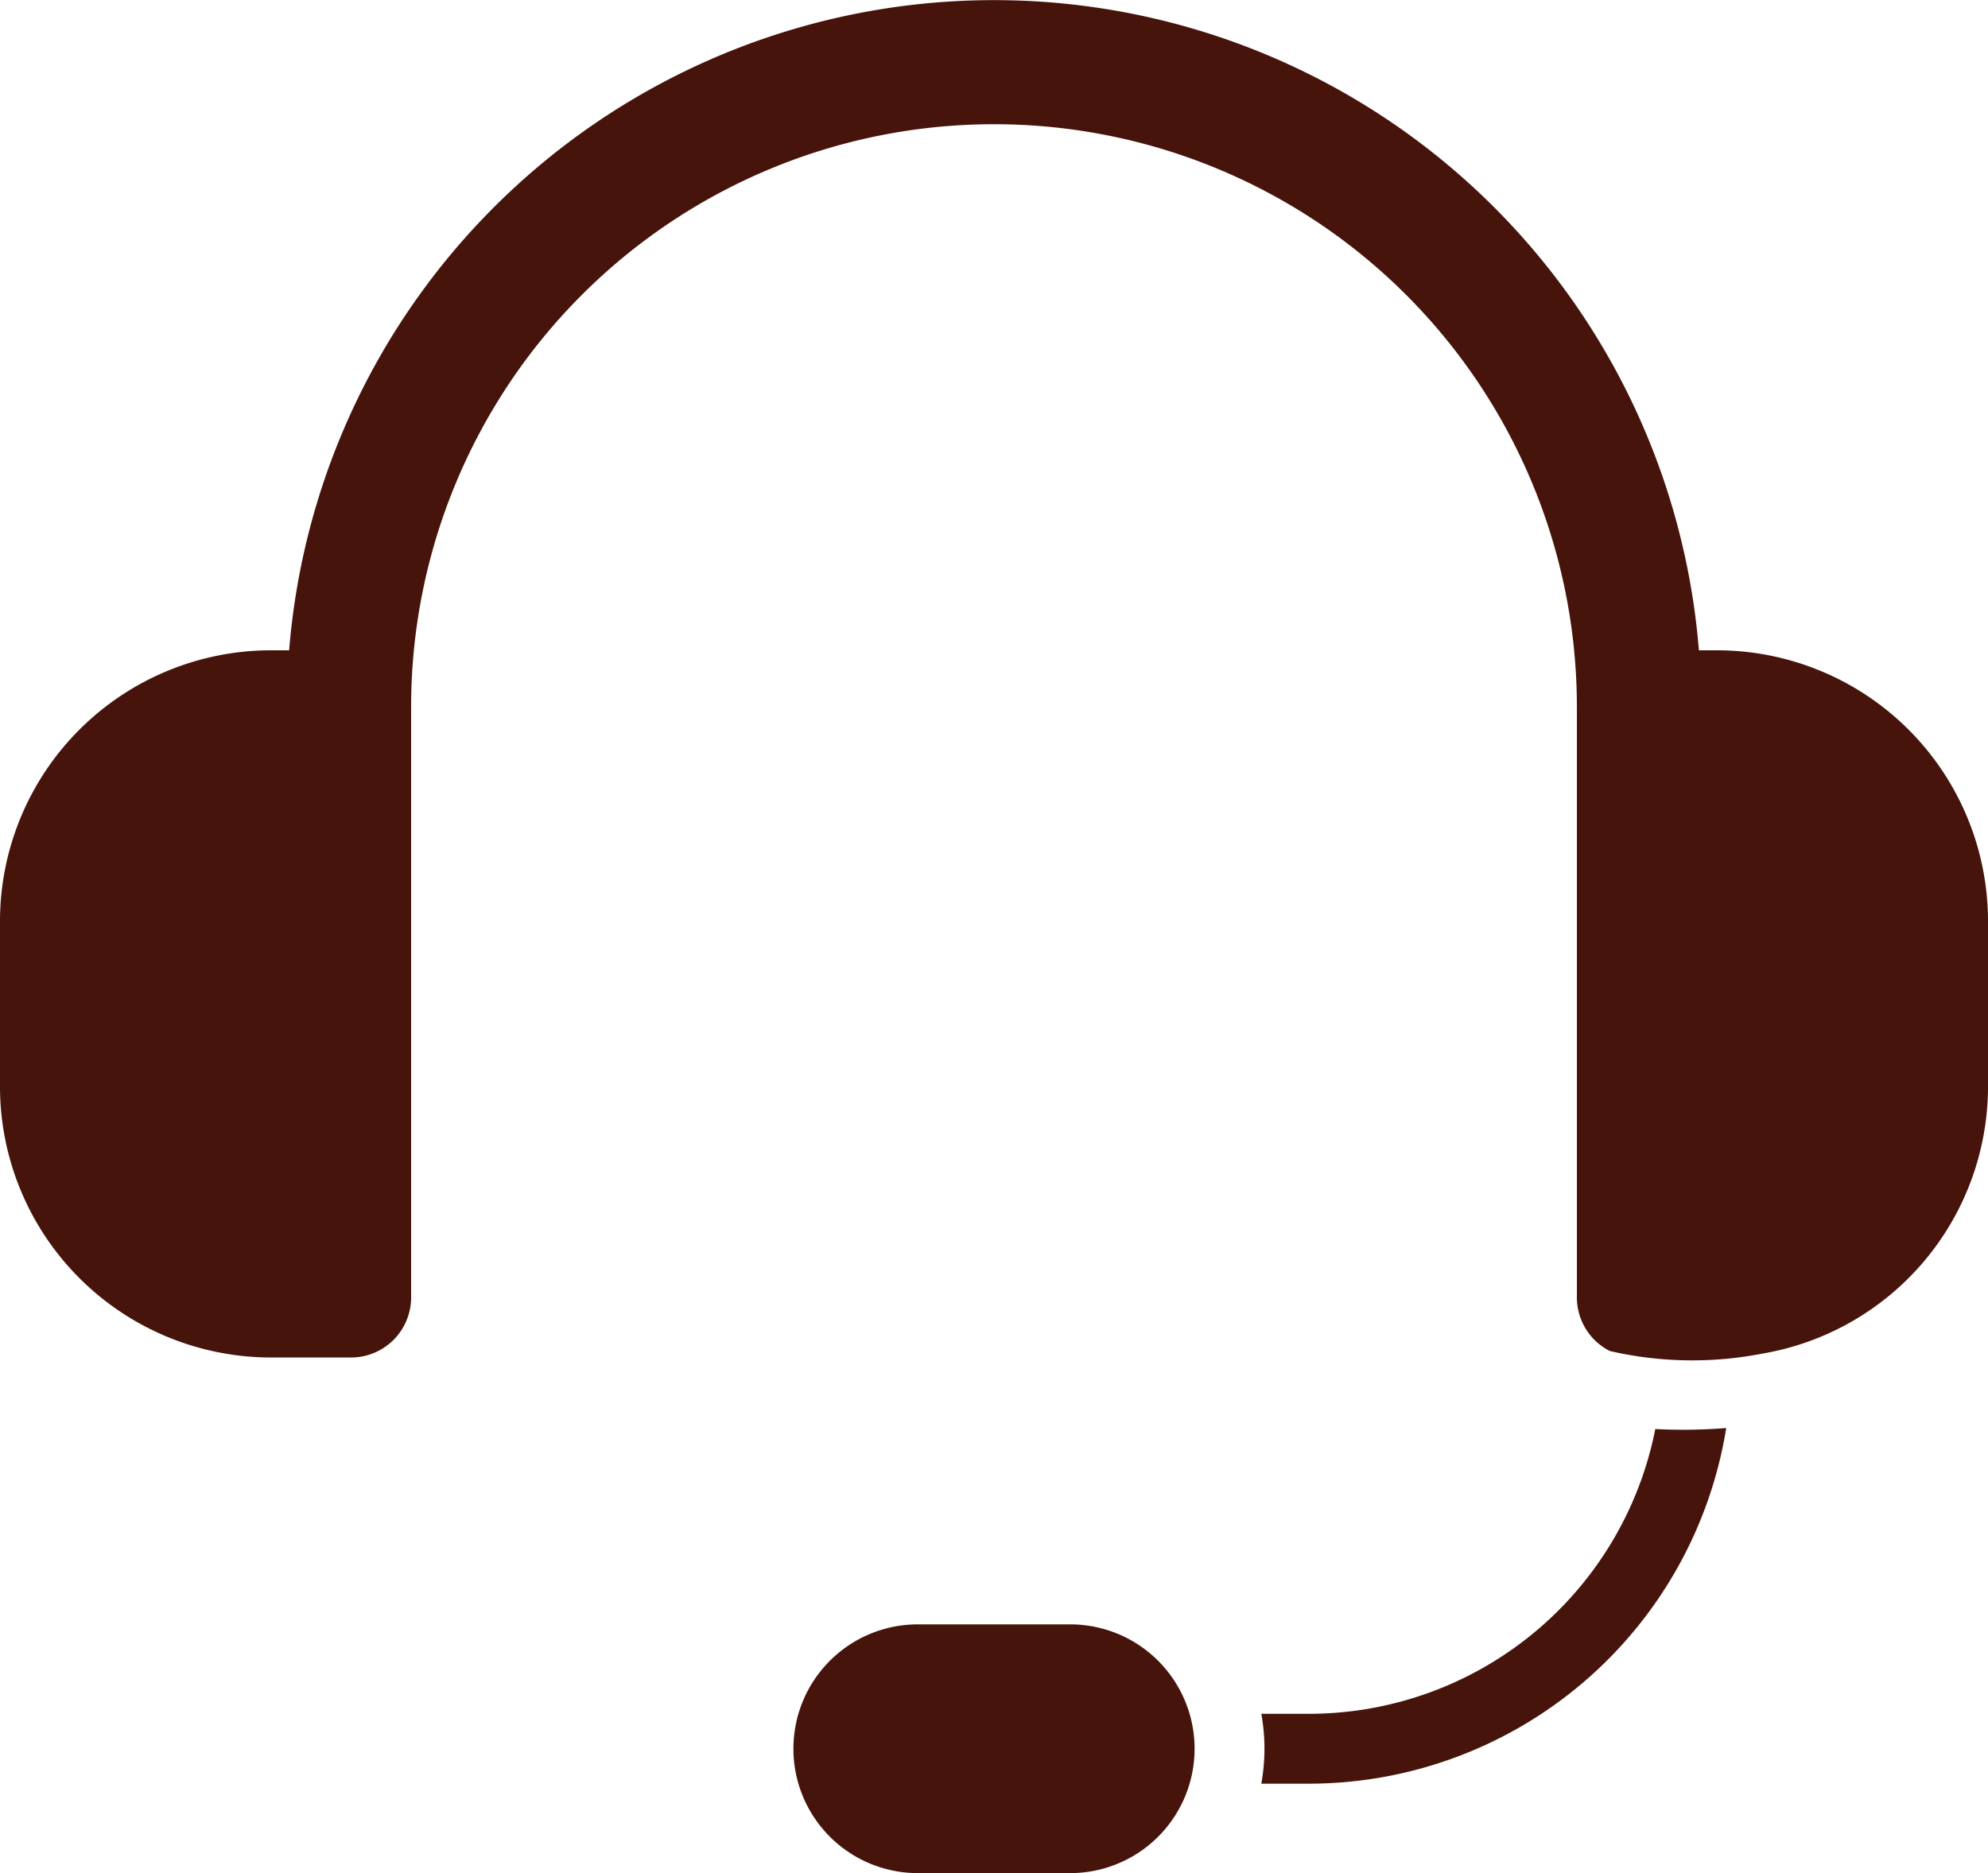
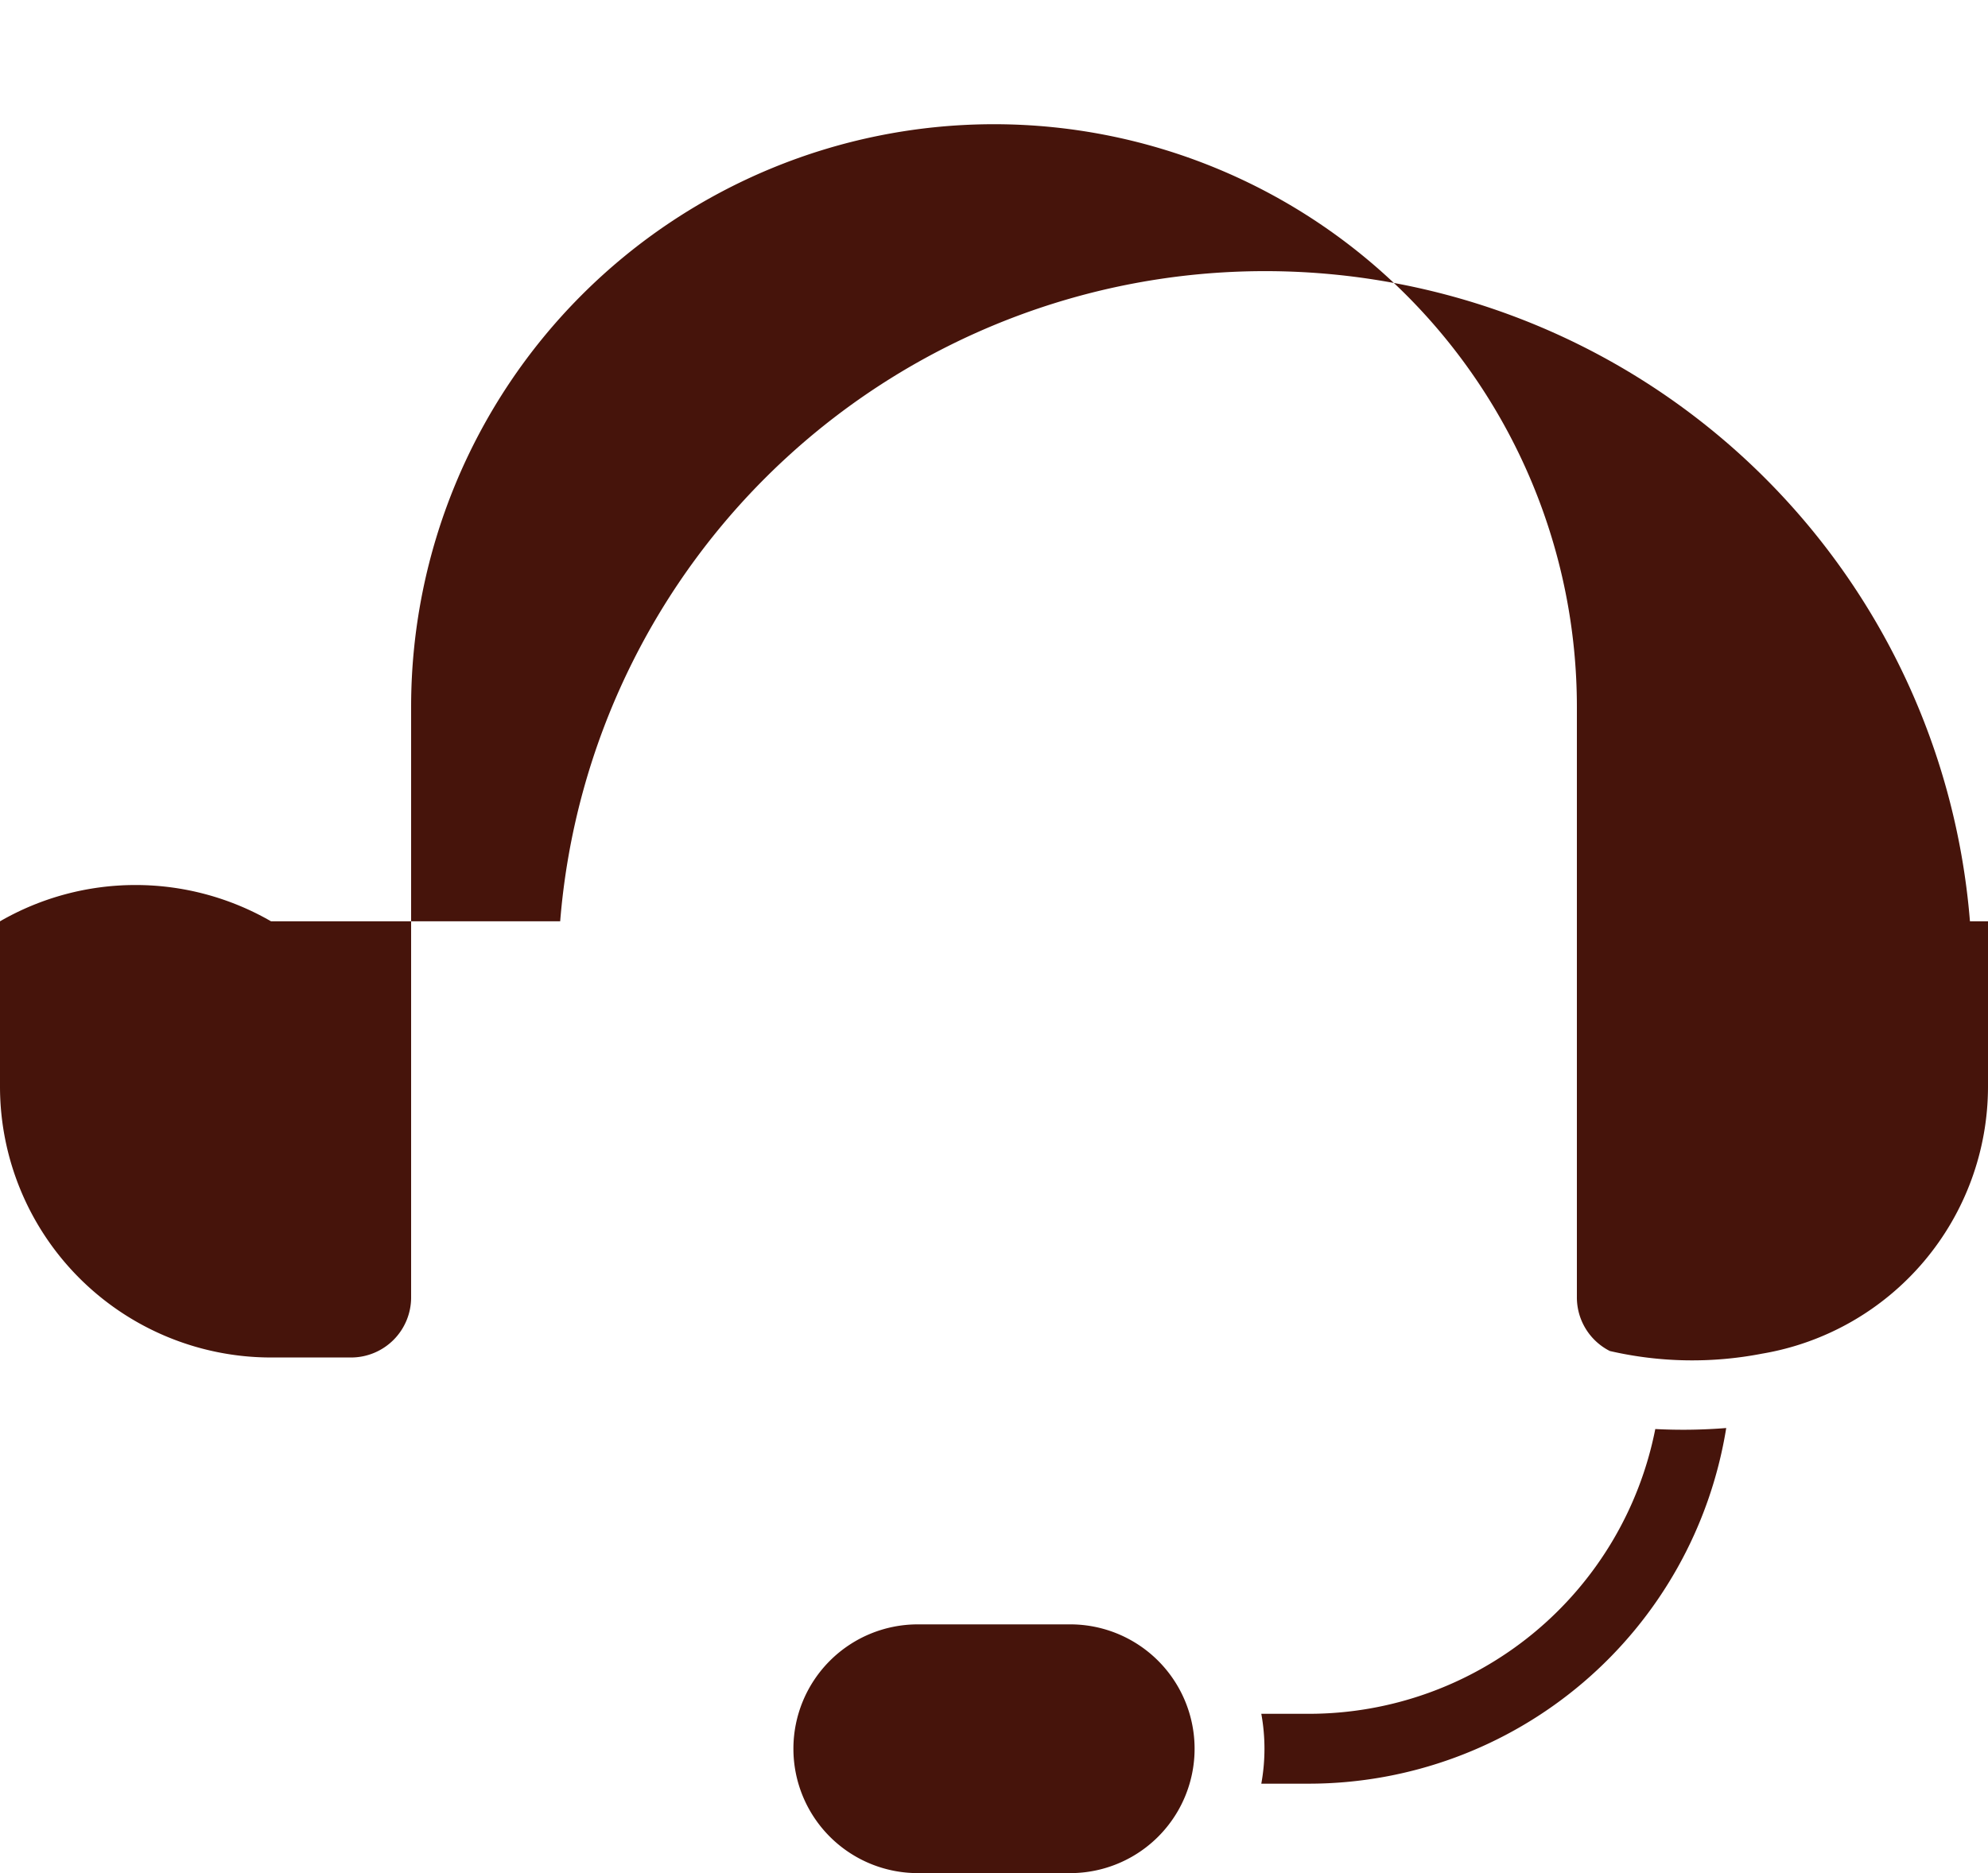
<svg xmlns="http://www.w3.org/2000/svg" id="contact_ic" width="50" height="47.123" viewBox="0 0 50 47.123">
-   <path id="Path_26097" data-name="Path 26097" d="M19.955,58.723a3.129,3.129,0,0,1,3.129-3.129h3.832a3.129,3.129,0,1,1,0,6.258H23.084A3.129,3.129,0,0,1,19.955,58.723Zm23.467-8.069a13.552,13.552,0,0,1-1.79.026,8.883,8.883,0,0,1-8.715,7.164H31.723a4.907,4.907,0,0,1,0,1.758h1.193a10.64,10.64,0,0,0,10.5-8.947Zm.894-1.87A6.818,6.818,0,0,0,50,42.061V37.907a6.818,6.818,0,0,0-6.817-6.818h-.454a17.786,17.786,0,0,0-35.457,0H6.817A6.818,6.818,0,0,0,0,37.907v4.155a6.818,6.818,0,0,0,6.817,6.818H8.829a1.511,1.511,0,0,0,1.511-1.511V32.514a14.66,14.66,0,1,1,29.32,0V47.368a1.511,1.511,0,0,0,.829,1.349A9.221,9.221,0,0,0,44.316,48.784Z" transform="translate(0 -14.729)" fill="#46140b" fill-rule="evenodd" />
+   <path id="Path_26097" data-name="Path 26097" d="M19.955,58.723a3.129,3.129,0,0,1,3.129-3.129h3.832a3.129,3.129,0,1,1,0,6.258H23.084A3.129,3.129,0,0,1,19.955,58.723Zm23.467-8.069a13.552,13.552,0,0,1-1.79.026,8.883,8.883,0,0,1-8.715,7.164H31.723a4.907,4.907,0,0,1,0,1.758h1.193a10.64,10.64,0,0,0,10.5-8.947Zm.894-1.87A6.818,6.818,0,0,0,50,42.061V37.907h-.454a17.786,17.786,0,0,0-35.457,0H6.817A6.818,6.818,0,0,0,0,37.907v4.155a6.818,6.818,0,0,0,6.817,6.818H8.829a1.511,1.511,0,0,0,1.511-1.511V32.514a14.66,14.66,0,1,1,29.32,0V47.368a1.511,1.511,0,0,0,.829,1.349A9.221,9.221,0,0,0,44.316,48.784Z" transform="translate(0 -14.729)" fill="#46140b" fill-rule="evenodd" />
</svg>